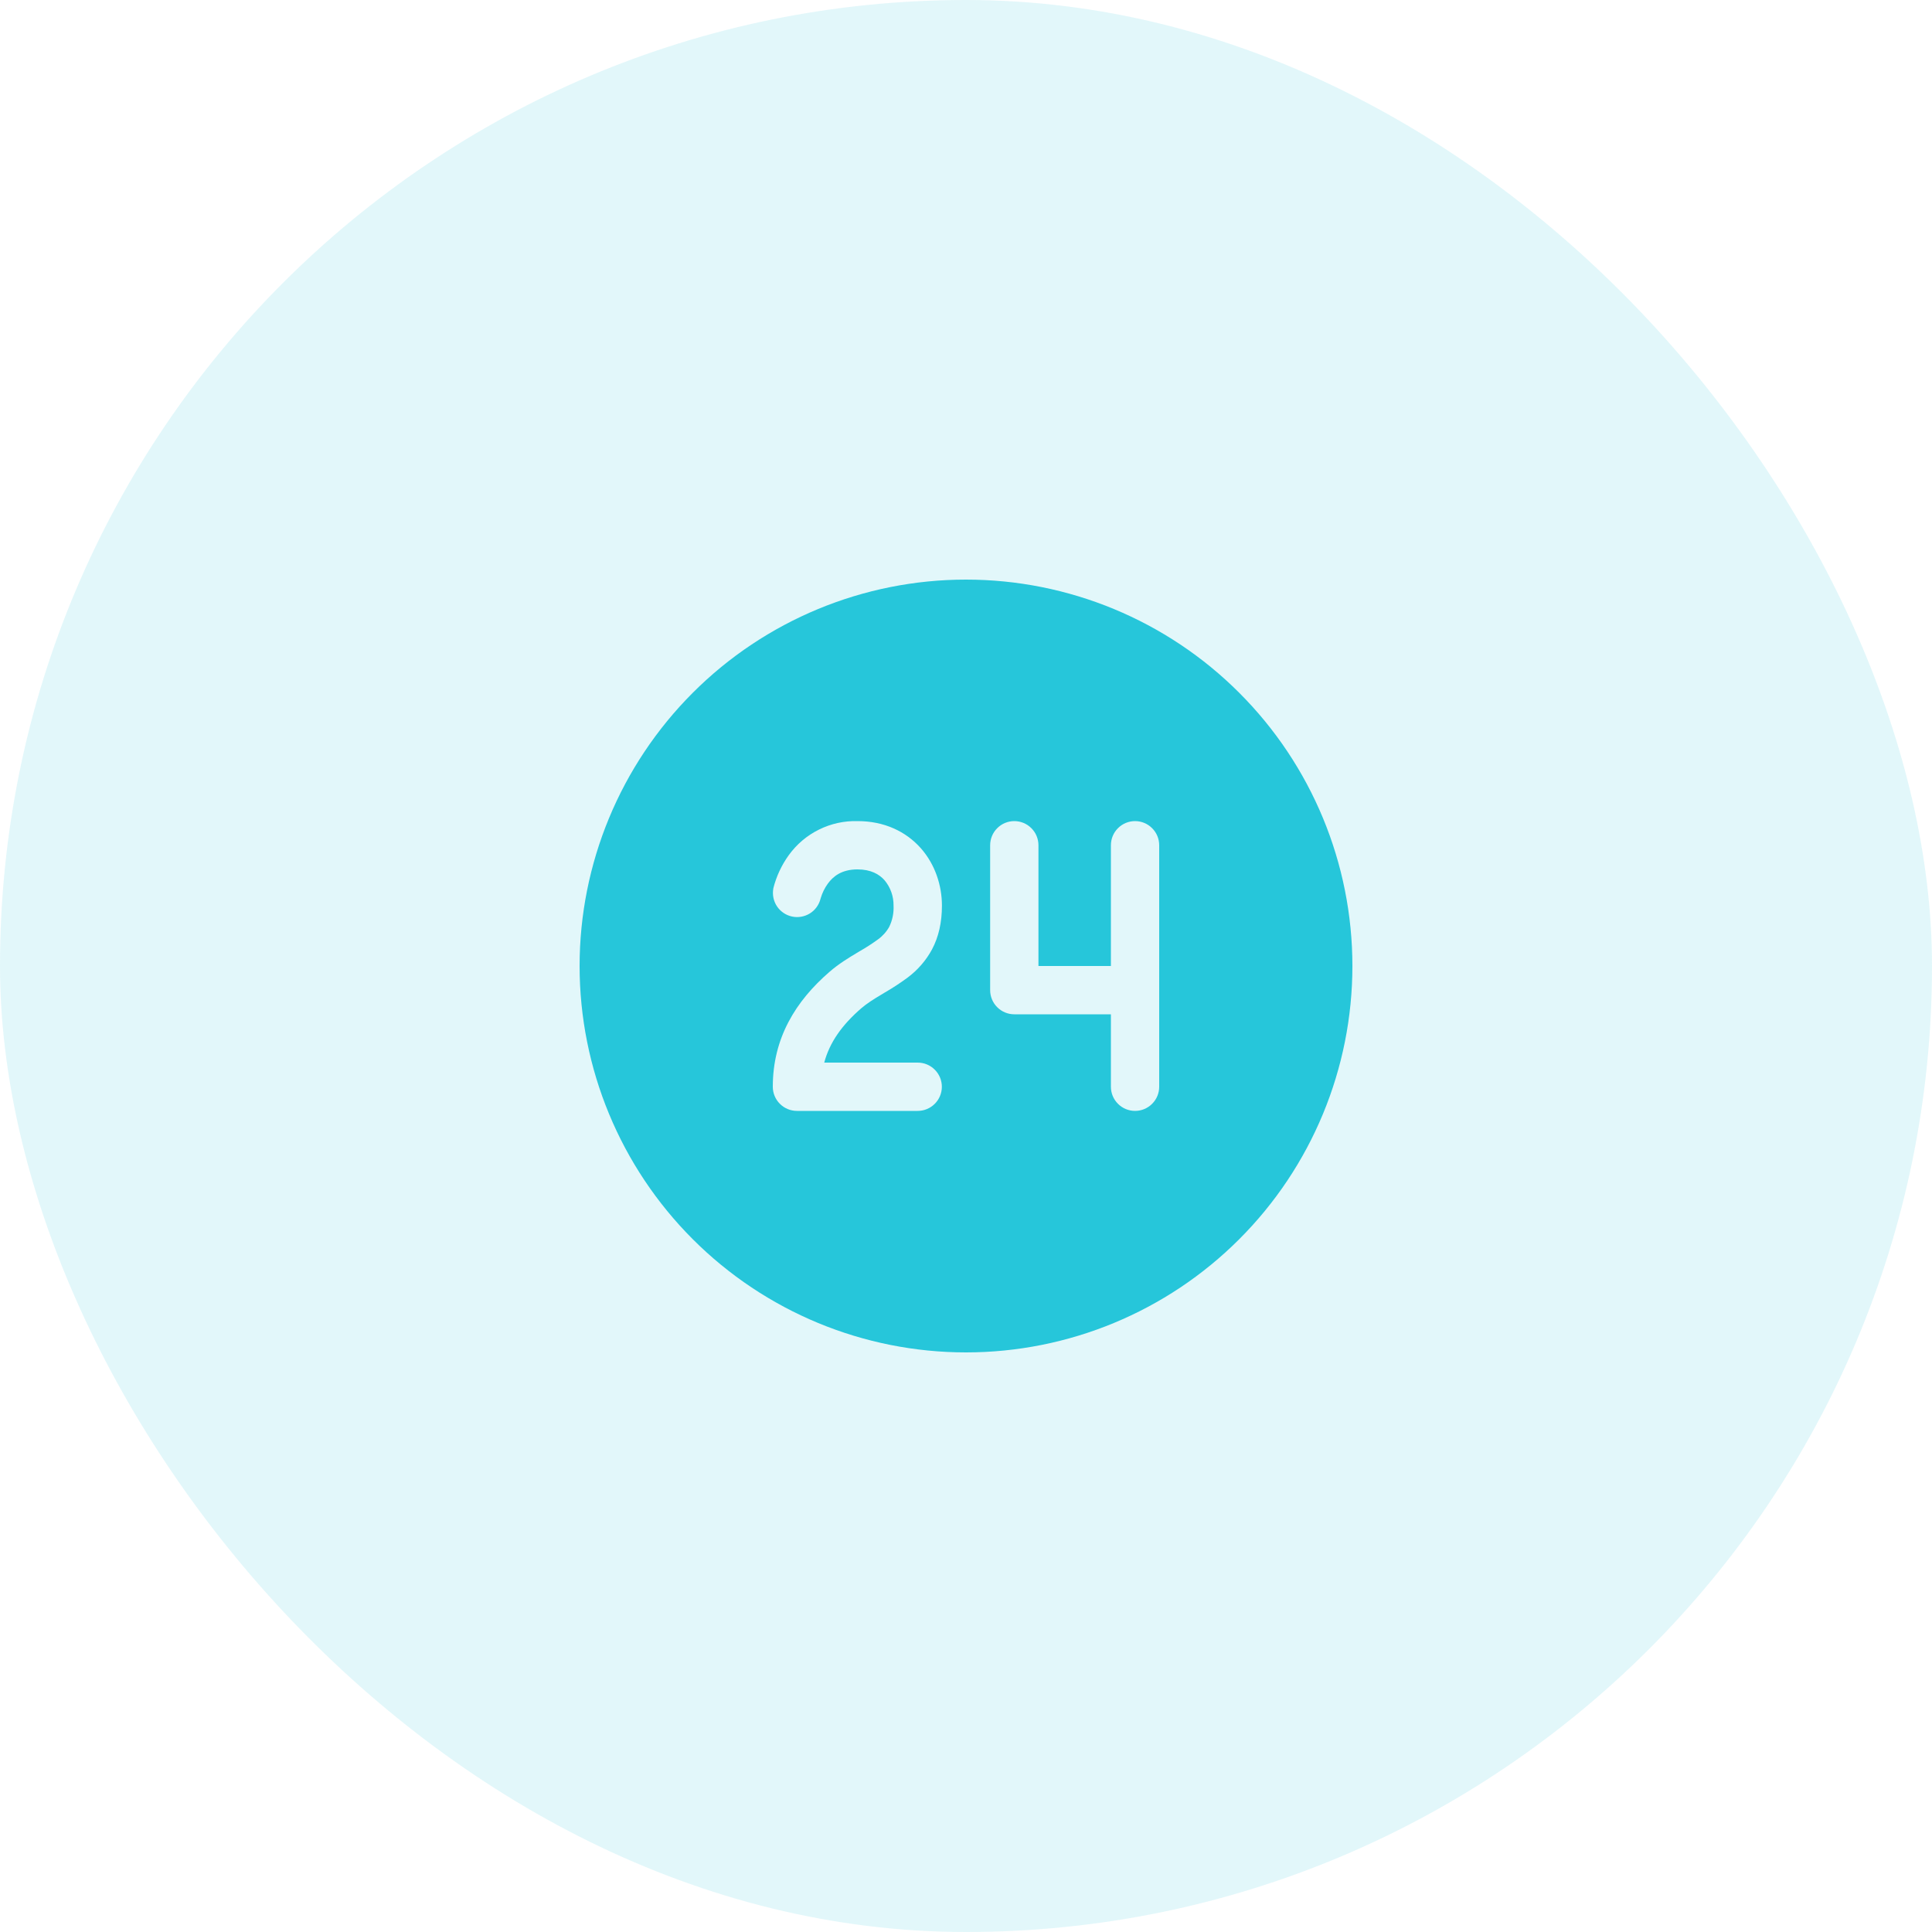
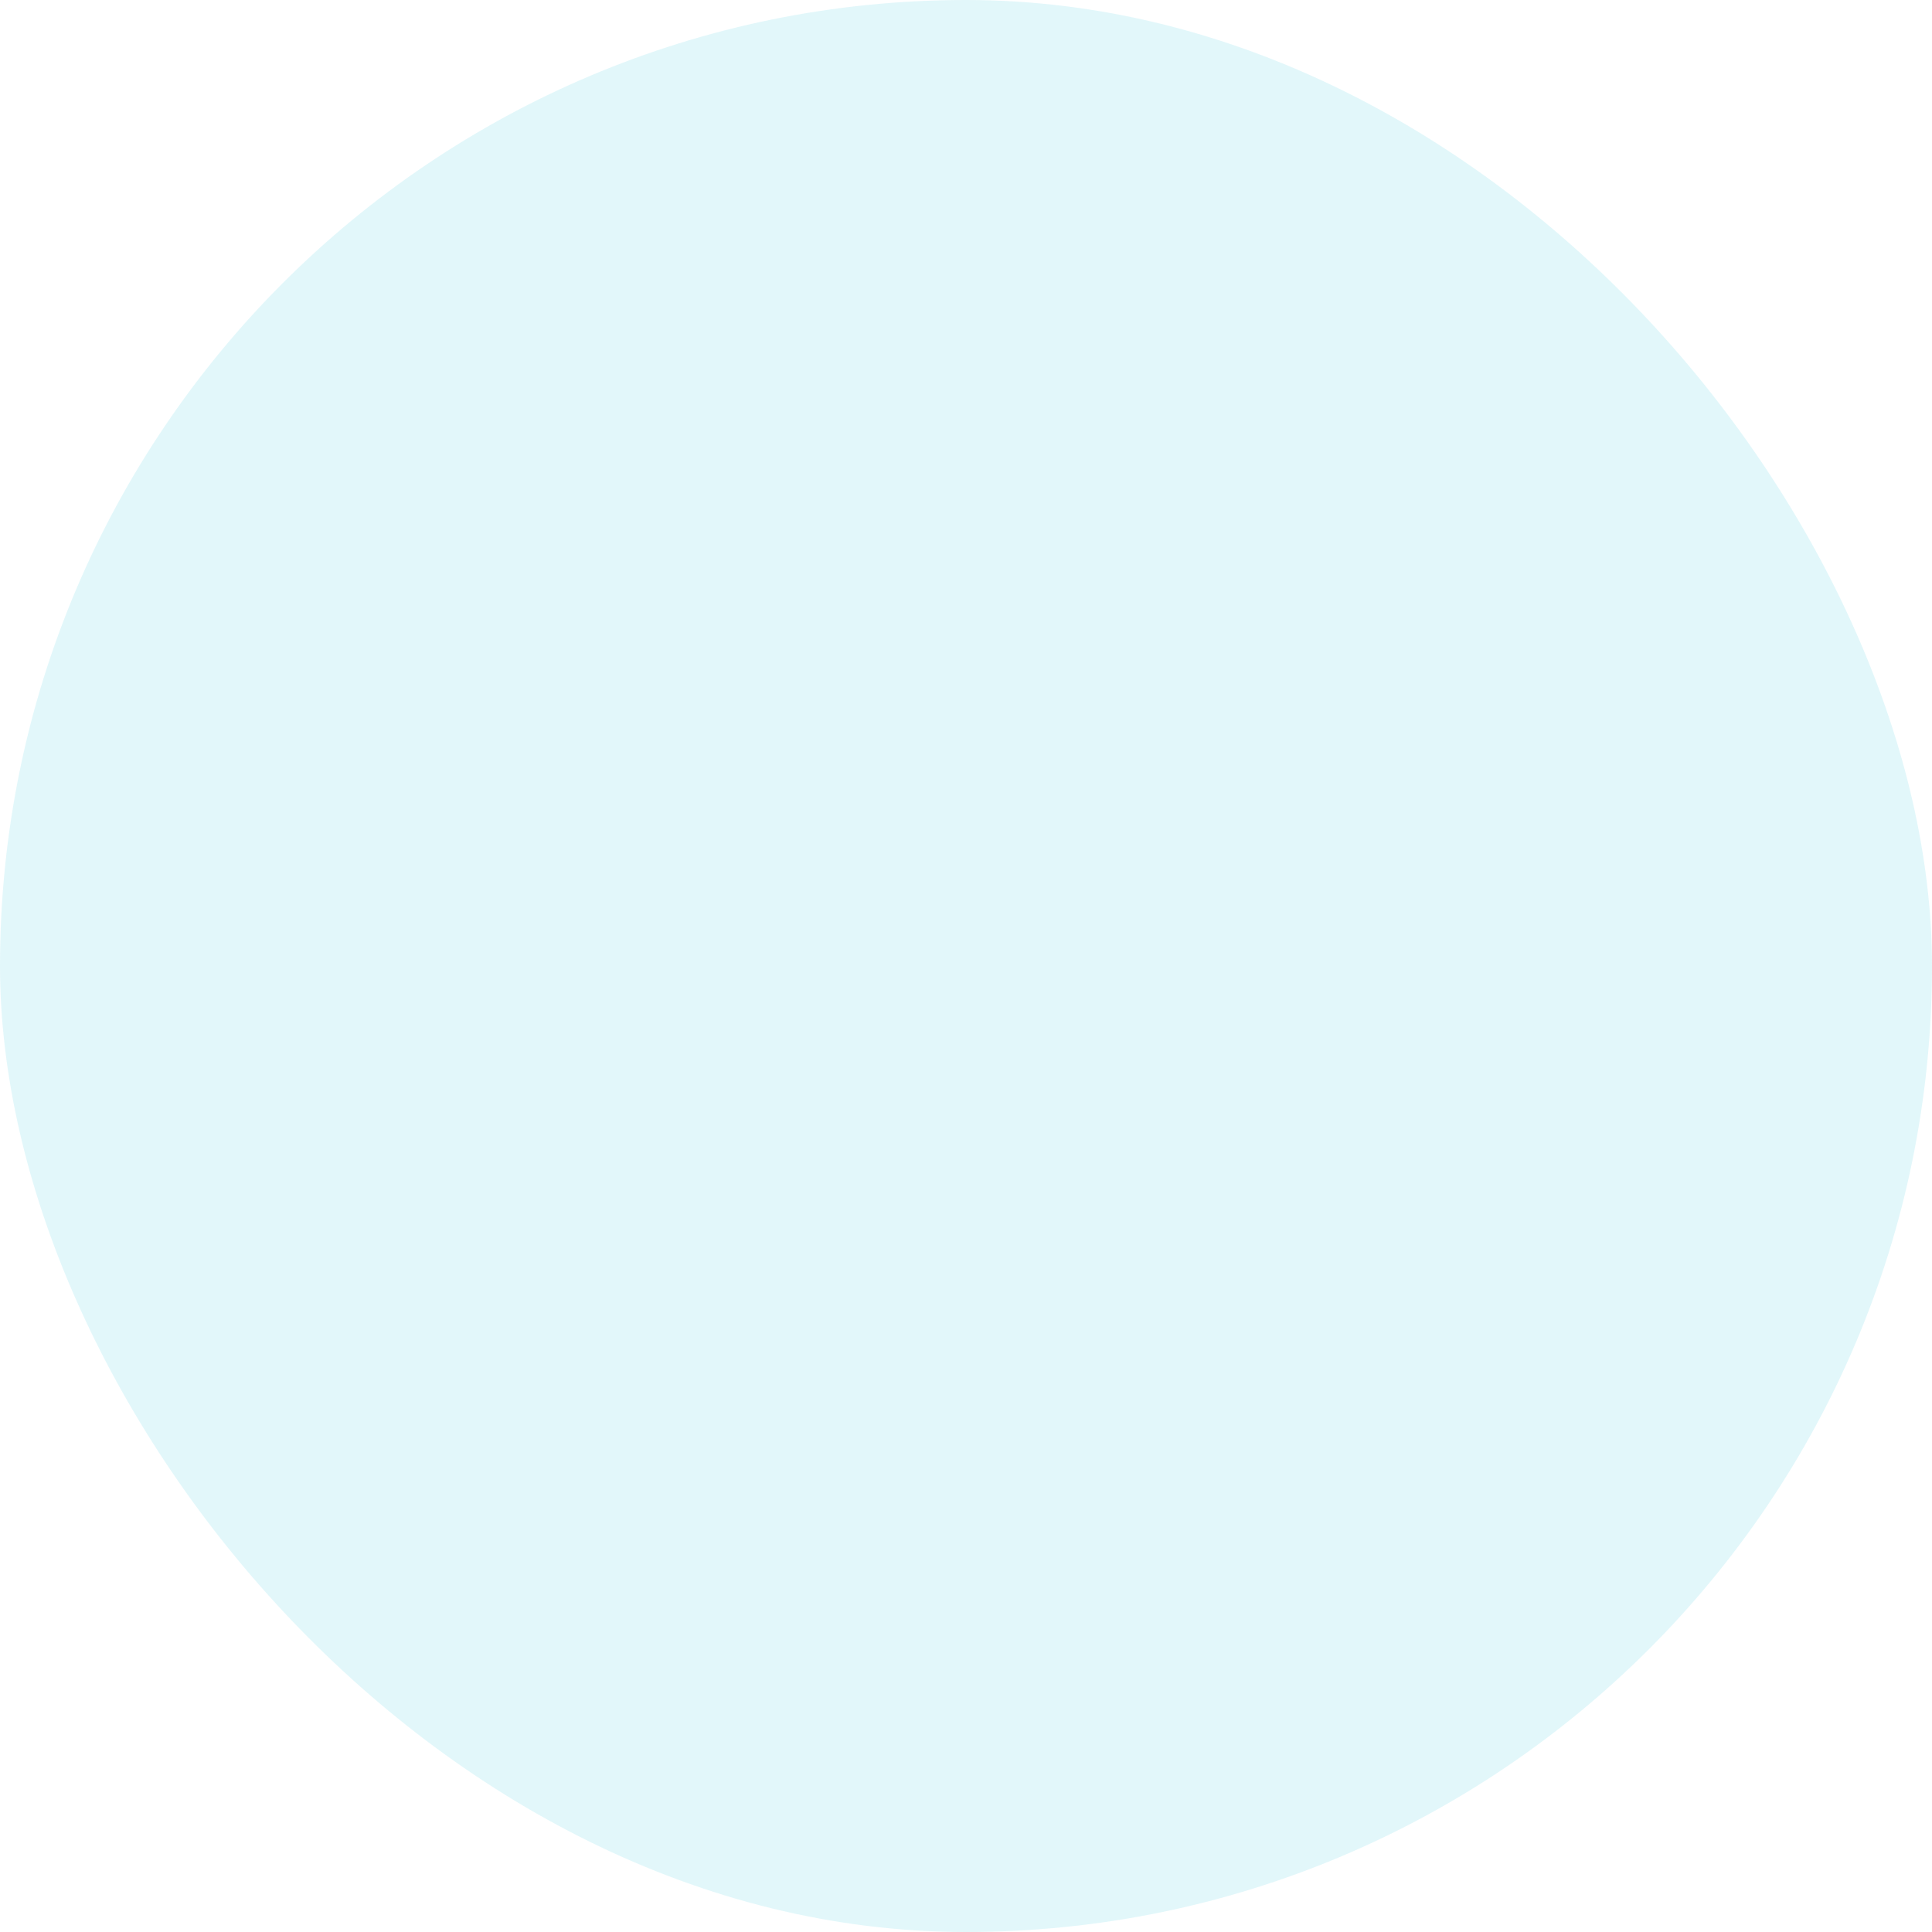
<svg xmlns="http://www.w3.org/2000/svg" width="48" height="48" viewBox="0 0 48 48" fill="none">
  <rect width="48" height="48" rx="24" fill="#26C6DA" fill-opacity="0.13" />
-   <path d="M24 33.6C26.546 33.6 28.988 32.589 30.788 30.788C32.589 28.988 33.6 26.546 33.6 24C33.6 21.454 32.589 19.012 30.788 17.212C28.988 15.411 26.546 14.4 24 14.4C21.454 14.4 19.012 15.411 17.212 17.212C15.412 19.012 14.4 21.454 14.4 24C14.4 26.546 15.412 28.988 17.212 30.788C19.012 32.589 21.454 33.6 24 33.6ZM20.386 22.329C20.348 22.481 20.253 22.612 20.121 22.694C19.988 22.776 19.829 22.804 19.677 22.771C19.524 22.738 19.391 22.647 19.304 22.518C19.218 22.388 19.185 22.23 19.213 22.076V22.07C19.288 21.773 19.418 21.494 19.597 21.246C19.792 20.976 20.049 20.758 20.347 20.611C20.645 20.463 20.975 20.391 21.307 20.4C21.97 20.4 22.508 20.658 22.877 21.073C23.234 21.477 23.402 22 23.402 22.5C23.402 22.919 23.32 23.277 23.156 23.587C23.007 23.863 22.799 24.102 22.548 24.289C22.363 24.425 22.171 24.551 21.972 24.665L21.905 24.706C21.703 24.826 21.538 24.93 21.395 25.053C20.922 25.463 20.612 25.896 20.478 26.4H22.8C22.959 26.4 23.112 26.463 23.224 26.576C23.337 26.688 23.4 26.841 23.4 27C23.4 27.159 23.337 27.312 23.224 27.424C23.112 27.537 22.959 27.6 22.8 27.6H19.8C19.641 27.6 19.488 27.537 19.376 27.424C19.263 27.312 19.2 27.159 19.2 27C19.2 25.788 19.77 24.871 20.608 24.146C20.836 23.947 21.083 23.798 21.288 23.675L21.358 23.633C21.515 23.544 21.666 23.446 21.812 23.34C21.927 23.258 22.023 23.151 22.092 23.028C22.172 22.864 22.209 22.682 22.2 22.5C22.203 22.269 22.124 22.045 21.976 21.869C21.844 21.72 21.636 21.6 21.304 21.6C20.908 21.6 20.698 21.775 20.567 21.954C20.488 22.063 20.429 22.185 20.39 22.314L20.386 22.329ZM25.2 20.4C25.359 20.4 25.512 20.463 25.624 20.576C25.737 20.688 25.8 20.841 25.8 21V24H27.6V21C27.6 20.841 27.663 20.688 27.776 20.576C27.888 20.463 28.041 20.4 28.2 20.4C28.359 20.4 28.512 20.463 28.624 20.576C28.737 20.688 28.8 20.841 28.8 21V27C28.8 27.159 28.737 27.312 28.624 27.424C28.512 27.537 28.359 27.6 28.2 27.6C28.041 27.6 27.888 27.537 27.776 27.424C27.663 27.312 27.6 27.159 27.6 27V25.2H25.2C25.041 25.2 24.888 25.137 24.776 25.024C24.663 24.912 24.6 24.759 24.6 24.6V21C24.6 20.841 24.663 20.688 24.776 20.576C24.888 20.463 25.041 20.4 25.2 20.4Z" fill="#26C6DA" />
</svg>